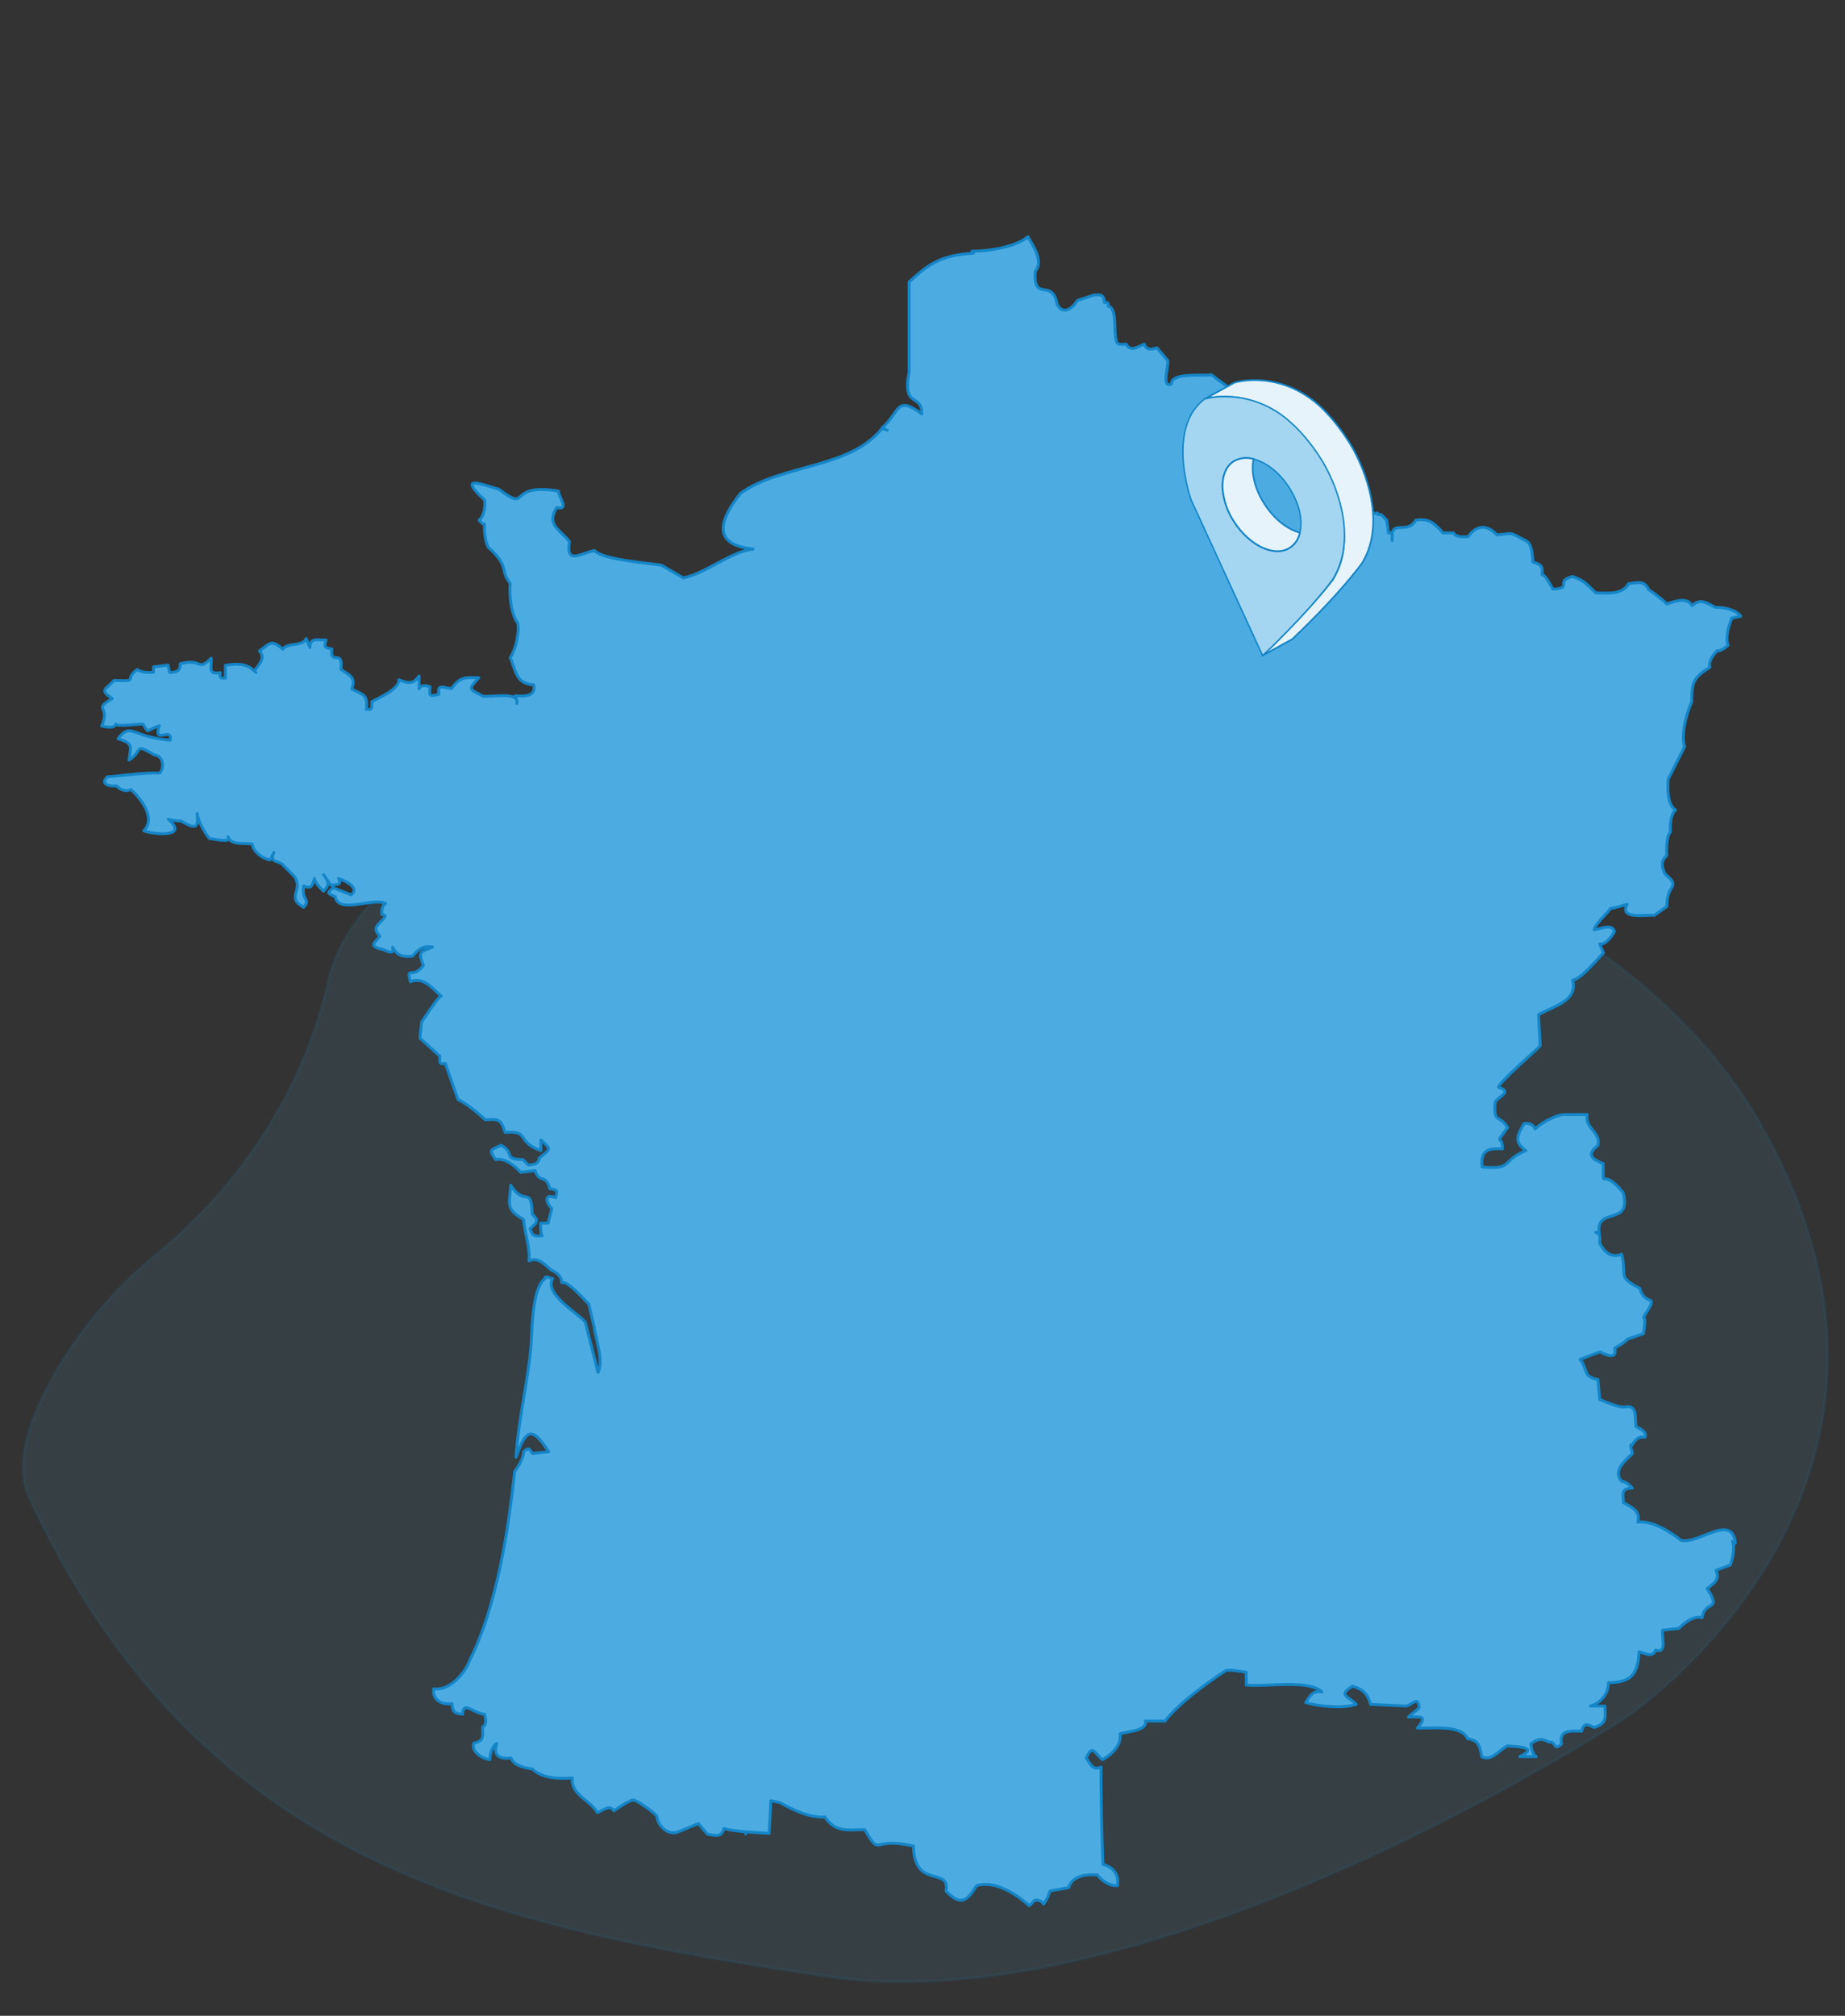
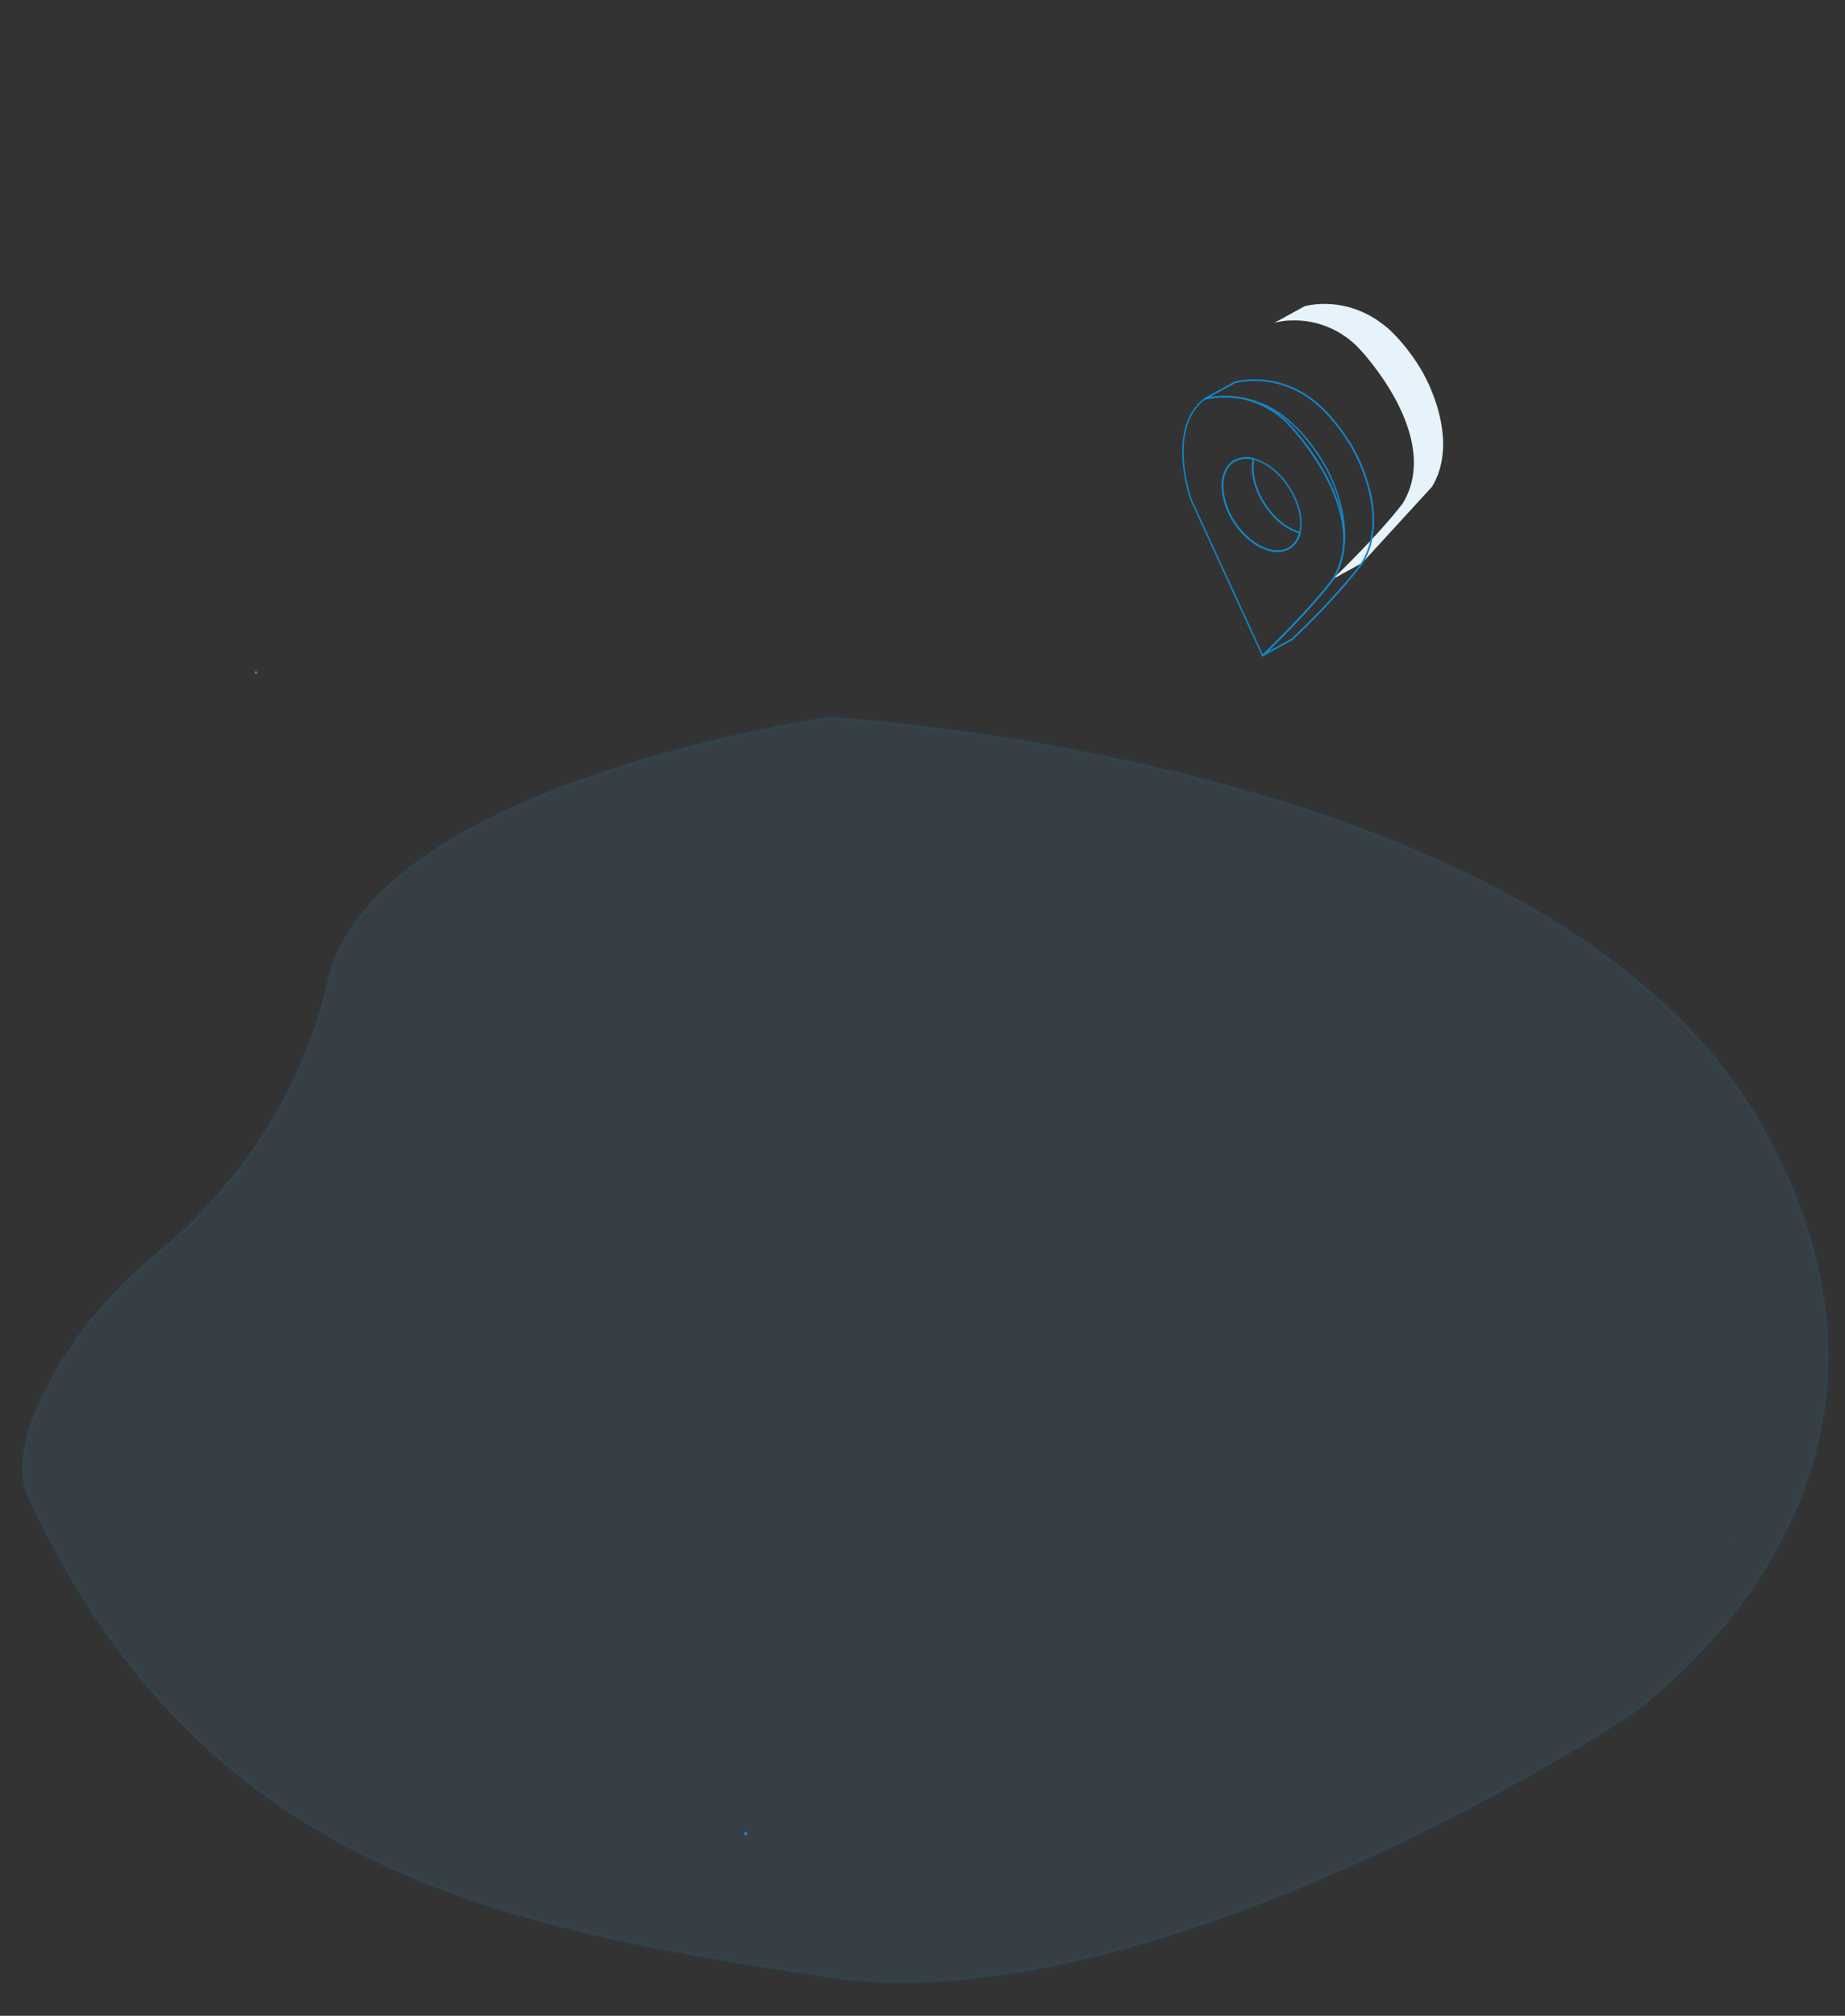
<svg xmlns="http://www.w3.org/2000/svg" id="Calque_2" data-name="Calque 2" viewBox="0 0 639.3 698.3">
  <rect x="0" y="0" width="639.3" height="698.3" fill="#333333" stroke="none" />
  <defs>
    <style> .cls-1, .cls-2, .cls-3 { fill: #4cace1; } .cls-4 { fill: #a4d6f2; } .cls-2, .cls-5, .cls-6, .cls-7, .cls-3 { stroke: #1485c7; stroke-linecap: round; stroke-linejoin: round; } .cls-8, .cls-5, .cls-6, .cls-7 { fill: none; } .cls-5 { stroke-width: .5px; } .cls-9 { fill: #e6f3fa; } .cls-6 { stroke-width: .6px; } .cls-3 { opacity: .1; } </style>
  </defs>
  <g id="Calque_1-2" data-name="Calque 1">
    <g>
      <path id="Tracé_1598" data-name="Tracé 1598" class="cls-3" d="M10.1,518.9c-5.8-12.4,1-29.7,9.8-44.7,9-15.2,20.7-28.7,34.4-39.8,16.9-13.8,48.3-45.2,59.4-94.4,15.5-68.8,173.3-91.4,173.3-91.4,0,0,249.7,13.1,322.7,140.2,72.9,127.1-46.5,206.3-46.5,206.3,0,0-162.4,106.8-276.7,89.6-114.3-17.2-216.6-37.4-276.4-165.8" />
-       <polygon class="cls-1" points="307.9 149.5 306.1 148.9 306.2 148.8 307.9 149.5" />
-       <path class="cls-2" d="M601.3,534.5c-1.2-10.5-12.8.6-18.8-.9-3.7-2.9-10-7-15-6.3,1-4.1-2.2-5.1-5-6.8,0-3.1-1-4.9,3.1-5-.8-1-2.4-2.3-3.7-2.4-3.3-3.5,1.3-7.2,3.7-9.5.2-.6-1.4-3.7,0-3.1,1-1.8,2.3-3.1,4.4-2.6.8-2-1.9-3-3.1-3.7-.5-2.3.6-7.3-3.2-6.9-2.2.7-7.4-1.7-9.4-2.5l-.6-6.9c-5.5-1.1-3.2-3.1-6.2-7l6.9-2.6c2.3,1.2,6,2.8,5.1-1.3,1.1-.6,3.7-2.1,4.4-3.1l5.6-1.9c0-1,1-4.9,0-5.7,5.9-9.3.7-2.9-1.3-10-8.1-4.2-4.3-4.1-6.3-11.8-3.7,1.4-5.9-.7-7.6-3.8,0-1.1.5-3.6-1.4-3.8l1.3.6c-1.8-10,11.5-2.2,8.2-14.4-7.8-9.6-6.8.4-6.9-10-4-1.6-5.9-3.1-1.8-6.3,1.1-4.7-4.8-6-3.7-10.7h-8.1c-3.1.2-7.8,2.9-10,5-.7-1.7-2.1-2.1-3.8-1.9-2.2,3.8-3.8,6.3.6,9.4-8.8,3.6-4,6.6-15.1,5.7-.8-5.6,1.9-6.7,7-6.3.2-5.4-3.3-.5,1.8-7.4-2.8-4.7-5-1.1-4.3-8.9,1.4-2.1,6.1-3.5,1.2-5-.6-1.3,13.8-13.5,14.4-14.5l-.6-10.7c4.9-2.9,13.8-4.6,11.8-12,2.8-.1,8.9-7.6,10.7-9.4l-1.3-3.1c2.2.3,4.2-2.7,5.1-4.3-.8-3-5.1-.8-7-.6-.2-1.5,5.6-6.8,5.6-7.4,1.6-.1,4.3-1.1,5.8-1.4-2.9,5.5,6.9,3.4,9.4,3.8l4.4-3.1c-.2-8.1,5.2-6.3-.7-11.3-1.1-2.5-1.6-4.3.6-6.3,0-2.1-.2-6.6,1.3-8.2-.2-2.2,0-6.1,1.8-7.6-3-1.9-2.7-7.5-2.6-10.6l5.7-11.3c-1.3-4.2.7-11.8,2.5-15.6,0-6.7.4-8.2,6.3-12-.7-1.9,1.3-4.4,2.5-5.7,1.1.4,3.1-1.3,3.8-1.9-1.1-2.4.3-7.1,1.3-9.4l3.1-.6c-1.7-2.4-6.2-3.2-8.8-3.1-3.1-1.5-5.1-3.3-8.1-.6-1.8-3.2-6.1-1.4-8.8-.6-1-1.3-4.9-4-6.3-5-1.4-3.3-4.1-2.3-6.9-2-2.2,4-7.5,3.2-11.3,3.2-3-2.7-4-4.4-8.1-5.7-6.5,1.7.5,4-6.8,4.4-.6-.9-2.5-5-3.8-5,.4-3.1-.4-3.5-3.1-4.4-.2-1.9-.3-6.5-2.5-7.4-6-3.1-3.9-2.6-10-2-3.5-3.7-7-3.5-10,.6-1.2.1-4.4.3-5-1.3h-3.7c-2.7-3.1-4.8-5.2-9.4-4.4-3.2,5.4-9-.9-8.2,7-.2-1.2.8-3-1.3-2.6l-.6-4.4-1.9-1.9c-.6-.2-1.5.4-1.3-.6-2.8.9-2-2.9-2.4-4.4-.9-2.3-6.2-2.2-8.1-2.4-1.2-5.2-6.6-4.8-10.7-5l-.6-5c3.4-2.4-.5-4.4-2.5-5.7,0-3.4,3.5-4,0-5.7,2.2-1.5,3-3.7,2.5-6.3,0-1.9-3.2-1.1-4.3-1.3.3.4-1.7,3.4-1.9,3.7-3.1,1.2-2.6,4.2-2.5,6.9-2.4,2.5-7.4,2.6-10.1,4.4-1.8-2.2-4.8-3-7.5-2.6h-5.1c-1-2.9,2.6-4,4.4-5.1-.2-4.4-.7-4.8-5-5.7,1.8-.1,1.2-2.6,1.3-3.7,1.1-1.2,4.1-2.3,2.5-4.4l-7.6-5.6c-2.4.6-13.9-1-13.8,3.2-3.7,1.8-.7-7-1.3-8.1l-3.7-4.4c-1.9.5-3.6,1-4.4-1.3-2.1.8-4.7,2.9-6.3,0-3.2.3-3.4,0-3.7-3.1-.4-1.7.4-9.8-2.5-10,.2-1.1-.1-1.5-1.3-1.3-.2-2.9-1.2-2.7-3.7-2.6l-5.7,1.9c-1.7,2.8-5,5.2-7,1.3-1.7-9.4-8.3-.3-7.6-11.4,3-3.5-.7-8.8-2.5-12-4.3,3.6-14,5.1-19.4,5l.5.7c-10.3.7-14.9,3-22.3,10v31.2c-2.5,13,4.5,7,4.4,14.5-9-6.7-7.4-.8-13.8,4.9l1.8.7-1.9-.6h.1c-11.1,14.1-34.9,12.3-49,22.5-7.1,8.9-10.4,17.8,4.4,19.3-7.7.8-16.4,8.4-24.2,10l-7.6-4.4c-3.9-.7-20.6-1.9-23.2-5.1-5,1-10,5.1-8.7-3.1-3.4-4.3-8.1-5.7-4.4-11.8,4.7,1.1.5-3.8.6-5.7-18.3-3-9.5,7.8-20.6-.6-5.7-1.6-14.8-5.4-5,3.7.3,2.1-.1,5.5-1.9,7,.4.4,1.2,1.5,1.9,1.3-.2,2.2.2,6.2,1.3,8.1,7.6,6.8,3.8,7.8,7.6,12.5-.4,3.7.2,10.6,2.6,13.7.6,3.4-.7,9.1-2.6,12,1.9,4.4,2,9.2,8.1,9.4,1.1,4.1-3.5,4.1-6.3,3.8,0,0,.8,2.8.5,2.7,1.1-4.5-9.9-1.9-11.9-2.6-4.6-2.5-5.2-2.1-1.3-6.3-4.8-.2-6.6-.3-9.4,3.7-2.3,0-5.2-2-4.4,2-3.2.8-3.4.8-3.1-2.6-1.3-.4-3.1-.8-3.8.7v-4.4c-2.2,3.1-3.9,2.4-7,1.3.2,3.3-7.2,6.3-9.4,7.6,0,1.7.5,3-1.9,2.6.7-5.1-1.1-5-5-7,1.5-4.3-.9-4.7-3.8-6.9,1-7.4-3.9-.9-3.1-7-2.6-.4-2.8-.6-2-3.1-2.4.2-5.7-1.2-5.6,2.6l-1.3-3.1c-1.4,3-6.5,1.2-8.1,3.7-4-3.5-4.4-2.1-8.1.6,2.4,2.6-.5,4.9-1.8,7-2.6-2.9-6.6-2.6-10-2v4.4c-1.7.2-2.1-.1-1.8-1.9-4.5.8-2.9-2-3.1-5-5,4.9-2.9-.1-10.7,1.9,0,2.7-1.4,2.9-3.7,3.1l-.6-2.6-5,.6v1.9c-1.5.1-4.5.1-5.6-1-5,3.5,1.1,4.2-8.1,3.8-2.7,3.1-5.3,3.2-.6,6.3-7.1,4.3-.4,2.1-3.7,9.5,1.4.2,4.2,1.1,5-.7,0,1.1,8.8-.1,9.3,0,2.5,3.5.3,2.5,5.7.6-2.3,6.9,4.5,0,3.8,5-2.4-.1-7.1-1-9.4-1.8-4.2-1.4-5.6-2.9-8.7,1.3,5.4,1.7,4.4,2.5,3.8,7.4,5.2-3.3,1.3-6.1,8.8-1.8,3,.3,3.6,4.2,1.9,6.3-6-.2-12.5.9-18.2,1.3-2.7,2.6.8,3.4,3.1,3.1,1.4,1.4,3.2,2.2,5.1,1.3,3.4,3.2,8.8,9.8,4.4,14.3,3.9,1.4,15.8,2.3,8.5-4,1.1.3,3.3.7,4.4.6,4.2,2.3,6.3,3.5,5.6-2.6.3,2.6,2.7,6.9,4.4,8.8.7-.4,7.6,1.9,6.3-.7,1.1,3.1,6,2,8.4,2.5.2,2.6,3.6,5.1,6.2,5.5l1.3-2.6c-1.2,2.9.2,2.9,2.6,3.8l4.4,4.4c3.5,4.8-3,7.3,3.3,10.8,2.6-3-.8-2.1,0-7.4,2.9,1.2,2.9-.2,3.8-2.6,0,1.5,2.2,3.5,3.1,4.4,2.3-2.3,1.7-3.3,0-5.7l2.6,3.7c1.7-.5,4,.2,2.6-2.4,2.2.8,7.5,3.1,4.4,5.7-1.6-.6-4.7-1.9-6.3-2.5-2.4,2.1-1.8,1.9.7,3.1,1.3,6.3,13.4.1,17.5,2.4-1.3.7-1.4,2.6-1.3,3.8.4-.1.9.2,1.2.6-1.8,2.9-5.1,3.5-1.9,6.9-1.5,2.2-3.9,3.2,0,4.4,1.5-.1,5.3,3,4.4-.6,1.8,3.1,3.6,3.5,7,3.1,1.8-2.3,3.8-3.8,6.9-3.1-4.4,1.7-5.1,1.5-3.2,6.3-3.6,5.1-6-.2-4.5,5.7,4.5-2,7.8,2.5,10.7,5-.5-.8-6.5,8.7-6.8,8.8l-.6,5.7,6.9,6.3c0,1.7-.5,3,1.9,2.5l4.4,12.5c2.7,1.2,7.3,4.9,9.4,7,4.8-.3,5.4-.3,6.9,4.4,8.7-.8,3.7,3.2,12.4,6.3v-3.7c4.1,3.6,3.1,3.1-.6,6.3,0,2.1-2.1,2.2-3.7,2.4l-1.9-1.9c-7.4-.2-2.4-2.2-7.6-5-3.4,1.7-4.5,1.3-1.9,5,3.3-.7,6.7,2.2,8.7,4.4l5-.6c1.6,4.8,3.7.8,5.1,6.3,2.6.4,2.8.6,2,3.1-4.2-1.6-3.3,1.7-1.3,3.8l-1.3,5h-2.6c0,.9-.1,3.7.6,4.4-2.6.2-3.5.2-4.2-2.5,2.1-2,3.4-2.6.7-5-.3-10.3-2.6-2.3-7.4-10-.5,6.3-1.9,8.4,4.4,11.8.3,4.4,2.4,10,1.9,14.4,2.9-1.6,5.7,1.4,7.6,3.1,1.8.8,3.8,2.2,3.7,4.4,2.4-.6,7.9,6.1,9.4,7.4l1.9,8.1c.5,4.4,3.4,11.3,1.3,15.7-.7-3.1-3.6-14.2-4.4-17.5-2.6-3.2-14.4-9.7-11.3-15.1-.3.2-3.1-1.4-2.6,0-4.8,3.2-4.5,19.5-5,24.4-.9,10.2-4.7,27.4-5.1,37.5,3.4-9.6,5.4-11.1,11.3-1.9l-5.6.6c-1.1-1.7-1.3-2.2-3.1-.6.1,2.1-1.9,5.3-3.1,6.9-2.1,20.2-6.3,47.1-15.5,65.2-1.6,4.6-7.1,10.9-12.5,10-.7,3.8,2.9,5.8,6.3,5.1.2,2.9.8,3.5,3.7,3.7.1-5,4.1,0,7.6,0,.3,1.3,1,3.7-.7,4.4,0,3.2.8,4.8-3.1,5.7-.7,3.2,3,5.2,5.6,5.7.1-1.8.7-4.6,2.4-5.6-1.4,4.3,1,5.4,5,5,.8,2.7,5.2,3.5,7.4,3.8,3.2,3.3,9.6,3.5,13.8,3.1-.6,5.9,6.2,7.6,8.7,12,1.9-.7,4.3-3,5.7-.6,1.3-.9,5.2-3.6,6.8-3.8,2.3.8,6.4,3.9,8.1,5.6.2,3.2,3.5,6.5,6.9,5.7l7.5-3.1,3.1,3.7c2.7.4,4.9,1.3,5.7-2,3.9,1.2,11.5,1.4,15.7,1.7l.6-11.3,3.1.6c4.2,2.4,10.5,5.5,15.6,5,3.7,5.5,8.1,4.5,13.8,4.4,6,10,1.9,2.2,16.9,5.7.3,15.2,12.8,6.9,11.3,15.6,5.1,5.2,7.1,3.7,10.6-1.9,6.2-1.9,13.9,2.9,18.2,7l1.9-1.9c1-.3,2.6.3,3.1,1.3,4.3-6.1-1.4-3.7,8.7-5.7,1.2-4.2,6.3-4.7,10-4.4,1.2,1.9,4.5,4,6.9,3.7.6-3.7-1.4-6.5-5-7.3-.4-8.2-.8-25.8-.7-33.8-2.9,1.5-3.8-1.3-5.1-3.1,2.1-5,2.9-1.7,5.6.6,3.1-1.7,6.7-5,6.1-9,1.4-.6,9.9-1,8.7-4.4h6.9c4.2-5.8,15.3-13.8,21.2-17.6,1.9-.2,5,.4,6.9.7v4.4c6.8.8,21.3-2.1,26.3,2.4-3.2-.7-4.2,1.4-5.7,3.7,4.4,1.3,13.1,2.2,17.5.6-2.7-2.9-6.5-3-1.3-6.3,3.6,1,5.3,2.7,6.3,6.3l12.5.6c2.2-.8,4.1-3.5,4.3.7l-3.7,3.1c3.8,0,7.1-.8,3.1,3.8,4.4.3,15.2-1.4,17.4,3.7,4.1.6,4.2,2.8,5,6.3,3.2,1.7,6.1-2.5,8.8-3.8,2.7.2,11.5.3,4.3,3.7h5.7c-1.3-.6-1.7-3.2-1.9-4.4,2.2-1.7,3.8-2.1,6.3-.6,2.7-.5,1.4,3.4,4.4.6-1.1-5,3.4-4.5,6.9-4.4,1-3.1,1.9-2.4,4.4-1.3,4.5-1.4,3.8-3.5,3.7-7.4h-5c3.6-1.1,6.3-4.3,6.2-8.1,7.9,0,10.3-3,10.6-10.7,2,.4,4.8,2.3,5.7-.6,4.3,1.4,2-4.8,2.5-6.9l5.6-.6c1.9-1.9,5.2-4.6,8.1-3.7.8-6.3,7.1-1.9,1.7-10.1,2.2-1.8,4.6-3,3.1-6.3l5-1.9c.6-1.9,1.7-6.2.7-8.1.8.7.9.7.9.6h0l.1-.1Z" />
      <polyline class="cls-7" points="258.4 635 258.4 635.3 258.4 635" />
      <line class="cls-7" x1="88.7" y1="233" x2="88.7" y2="233" />
      <path class="cls-1" d="M601.4,534.4c0-.2,0-.5-.2-.8,0,.3.2.6.2.8Z" />
      <rect class="cls-8" width="639.3" height="698.3" />
      <g>
-         <path id="Tracé_1609" data-name="Tracé 1609" class="cls-9" d="M472,195.01s-6.8,9.8-24.2,26.4l-10.4,5.7c3.4-3.2,6.4-6.2,9-8.9,10.9-11.2,15.5-17.5,15.5-17.5,14-23.2-15-53.4-15-53.4-6-6.5-14.6-10.2-23.5-9.9-2,0-4,.3-6,.8l10.4-5.7s15.6-4.8,30,8.6c4.3,4.2,8,9.1,11,14.3,6.1,11.1,10.6,27.4,3.2,39.6" />
+         <path id="Tracé_1609" data-name="Tracé 1609" class="cls-9" d="M472,195.01l-10.4,5.7c3.4-3.2,6.4-6.2,9-8.9,10.9-11.2,15.5-17.5,15.5-17.5,14-23.2-15-53.4-15-53.4-6-6.5-14.6-10.2-23.5-9.9-2,0-4,.3-6,.8l10.4-5.7s15.6-4.8,30,8.6c4.3,4.2,8,9.1,11,14.3,6.1,11.1,10.6,27.4,3.2,39.6" />
        <path id="Tracé_1610" data-name="Tracé 1610" class="cls-6" d="M472,195.01s-6.8,9.8-24.2,26.4l-10.4,5.7c3.4-3.2,6.4-6.2,9-8.9,10.9-11.2,15.5-17.5,15.5-17.5,14-23.2-15-53.4-15-53.4-6-6.5-14.6-10.2-23.5-9.9-2,0-4,.3-6,.8l10.4-5.7s15.6-4.8,30,8.6c4.3,4.2,8,9.1,11,14.3,6.1,11.1,10.6,27.4,3.2,39.6h0Z" />
-         <path id="Tracé_1611" data-name="Tracé 1611" class="cls-4" d="M447.5,146.61c-6.5-6.2-15.2-9.5-24.1-9.2-2,0-4,.3-6,.8h0c-13.5,10.2-4.7,34.9-4.7,34.9l24.8,54c3.4-3.2,6.4-6.2,9-8.9,10.9-11.2,15.3-17.5,15.3-17.5,8-13,2.8-30.1-3.5-40.8-5.5-9-10.8-13.3-10.8-13.3M450.5,184.51c-.4,2.1-1.6,4-3.4,5.2-4.2,2.8-10.8.7-16-4.7-1.2-1.2-2.3-2.6-3.2-4-2.5-3.6-3.9-7.8-4.2-12.1-.1-3.9,1.1-7.2,3.7-9,2.1-1.3,4.7-1.6,7.1-.9,4.2,1.1,8.8,4.5,12.1,9.6,3.6,5.5,4.9,11.5,3.9,15.9" />
        <path id="Tracé_1612" data-name="Tracé 1612" class="cls-5" d="M447.5,146.61c-6.5-6.2-15.2-9.5-24.1-9.2-2,0-4,.3-6,.8h0c-13.5,10.2-4.7,34.9-4.7,34.9l24.8,54c3.4-3.2,6.4-6.2,9-8.9,10.9-11.2,15.3-17.5,15.3-17.5,8-13,2.8-30.1-3.5-40.8-5.5-9-10.8-13.3-10.8-13.3h0ZM450.4,184.51c-.4,2.1-1.6,4-3.4,5.2-4.2,2.8-10.8.7-16-4.7-1.2-1.2-2.3-2.6-3.2-4-2.5-3.6-3.9-7.8-4.2-12.1-.1-3.9,1.1-7.2,3.7-9,2.1-1.3,4.7-1.6,7.1-.9,4.2,1.1,8.8,4.5,12.1,9.6,3.7,5.6,5,11.5,3.9,15.9h0Z" />
-         <path id="Tracé_1613" data-name="Tracé 1613" class="cls-9" d="M450.4,184.51c-.4,2.1-1.6,4-3.4,5.2-4.2,2.8-10.8.7-16-4.7-1.2-1.2-2.3-2.6-3.2-4-2.5-3.6-3.9-7.8-4.2-12.1-.1-3.9,1.1-7.2,3.7-9,2.1-1.3,4.7-1.6,7.1-.9-1,4.4.3,10.4,3.9,15.8,3.4,5.2,7.9,8.6,12.1,9.7" />
        <path id="Tracé_1614" data-name="Tracé 1614" class="cls-6" d="M450.4,184.51c-.4,2.1-1.6,4-3.4,5.2-4.2,2.8-10.8.7-16-4.7-1.2-1.2-2.3-2.6-3.2-4-2.5-3.6-3.9-7.8-4.2-12.1-.1-3.9,1.1-7.2,3.7-9,2.1-1.3,4.7-1.6,7.1-.9-1,4.4.3,10.4,3.9,15.8,3.4,5.2,7.9,8.6,12.1,9.7h0Z" />
      </g>
    </g>
  </g>
</svg>